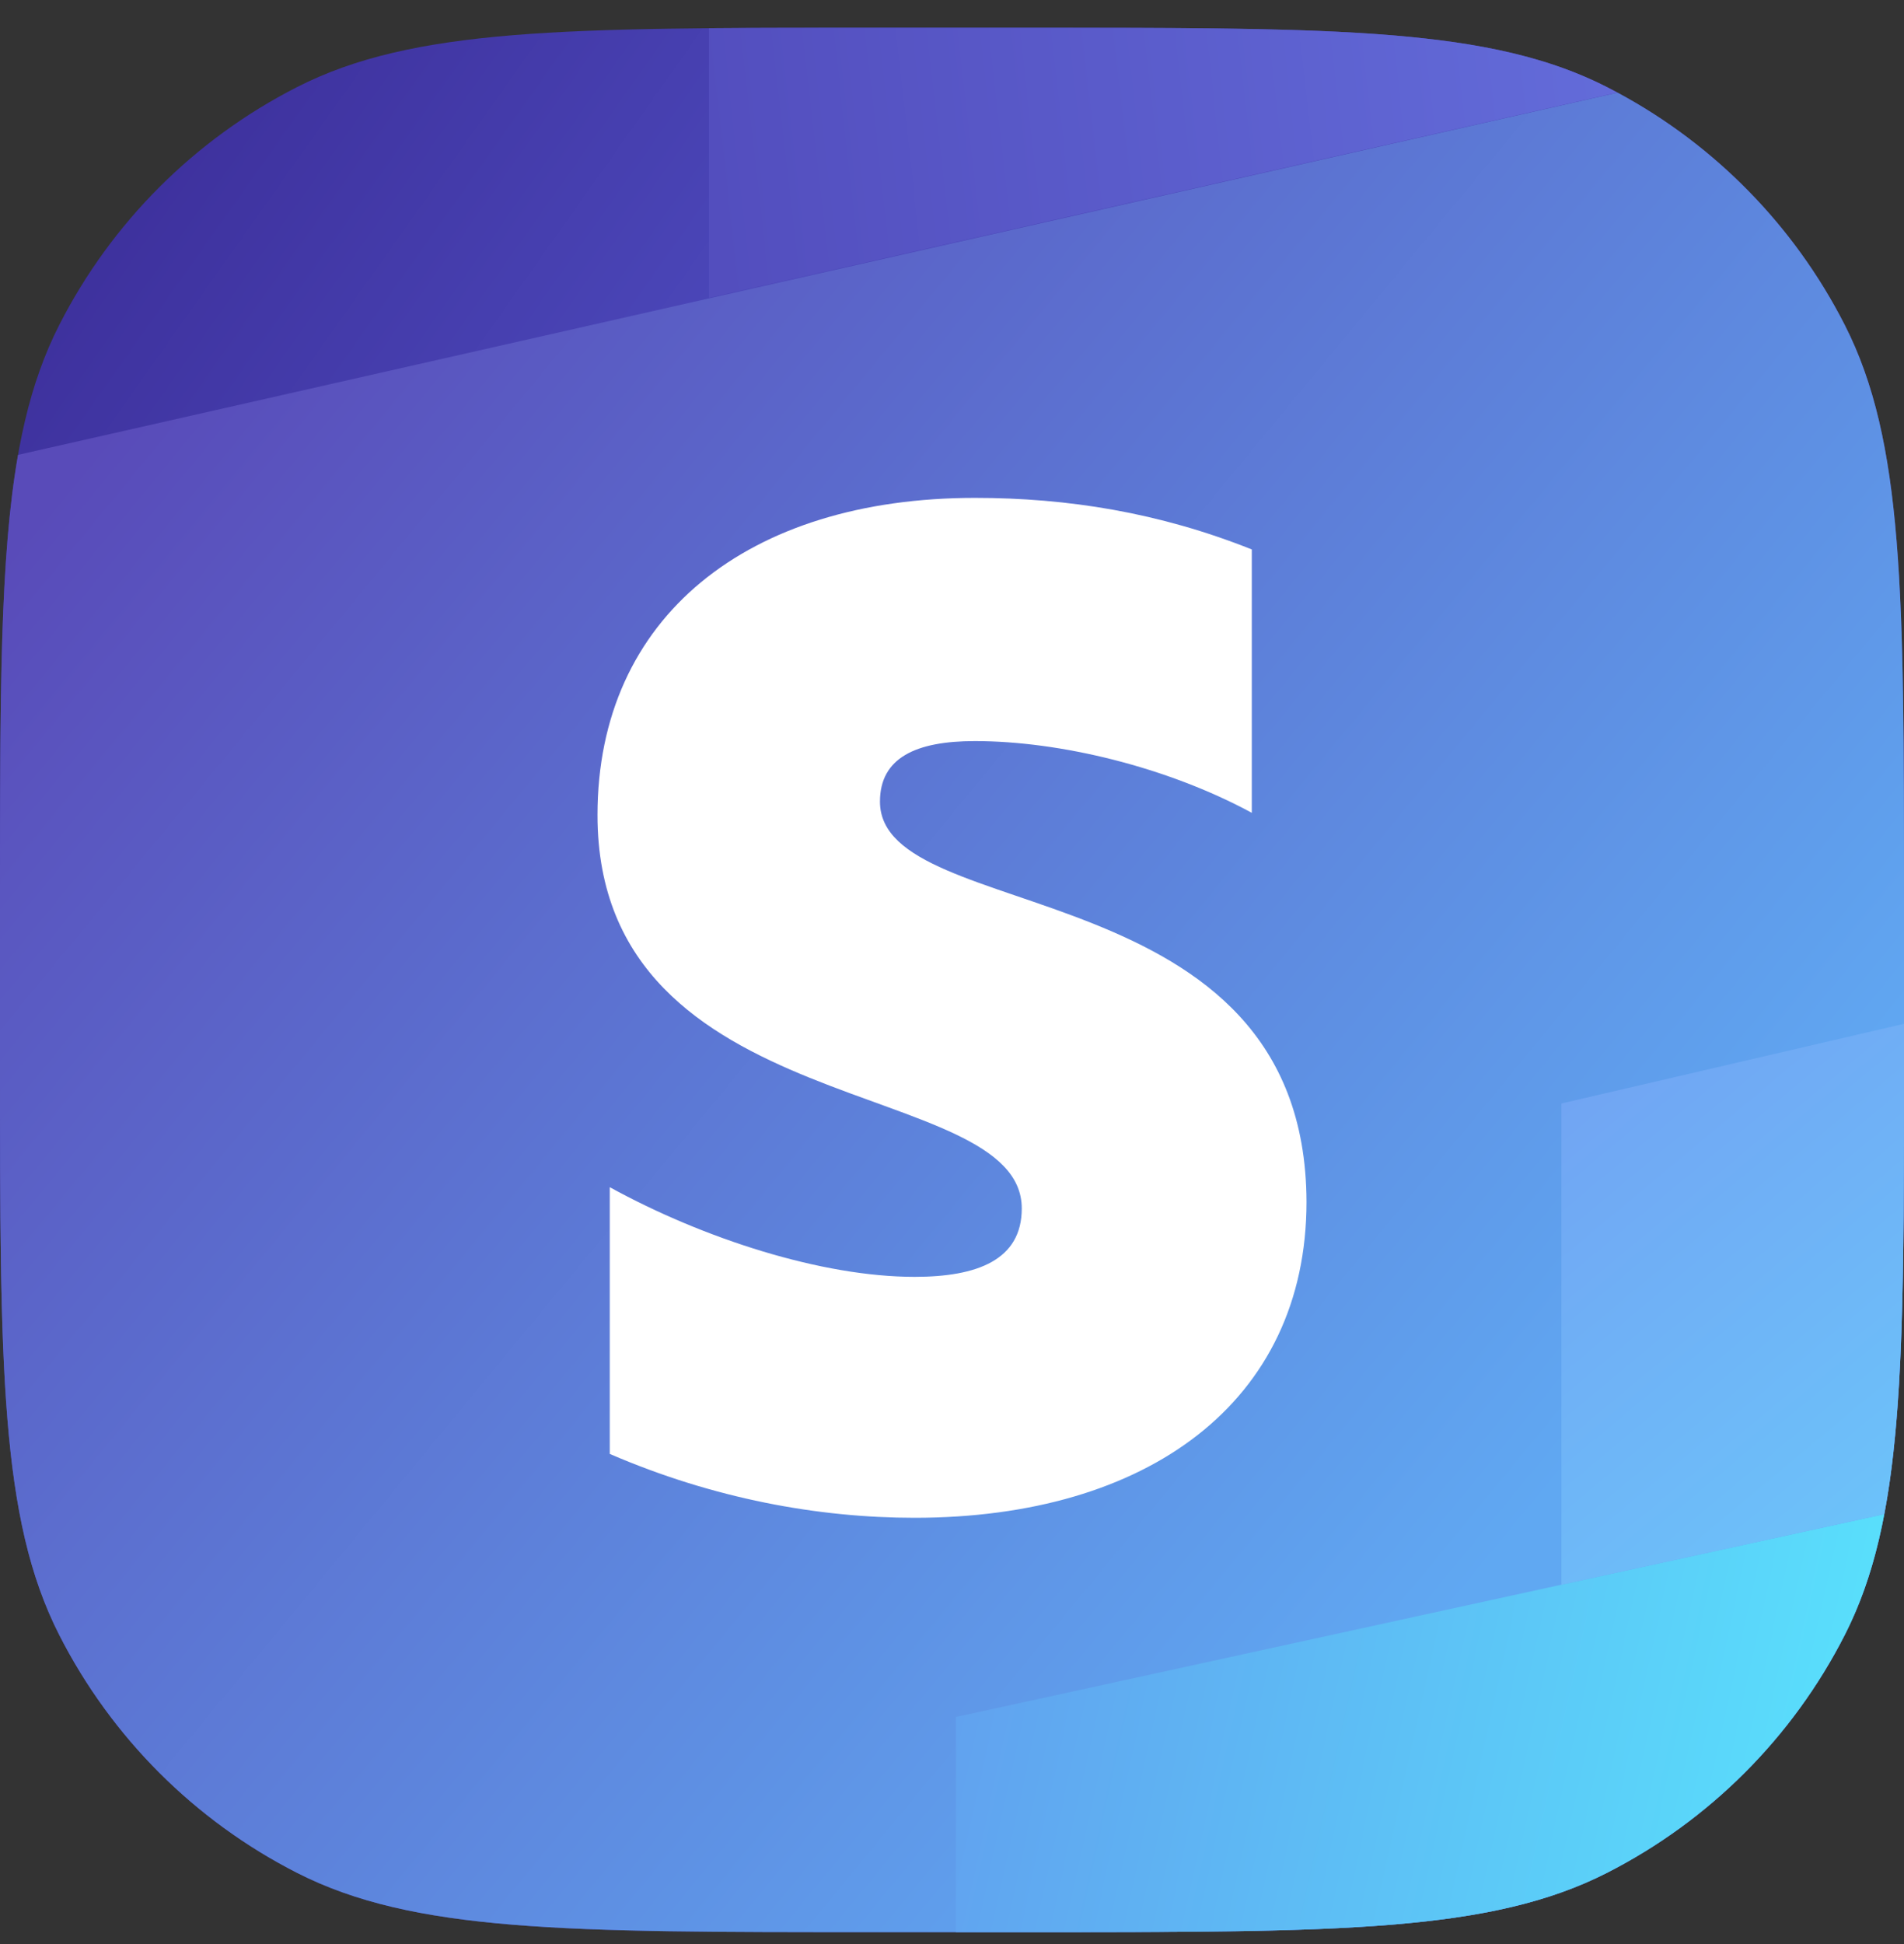
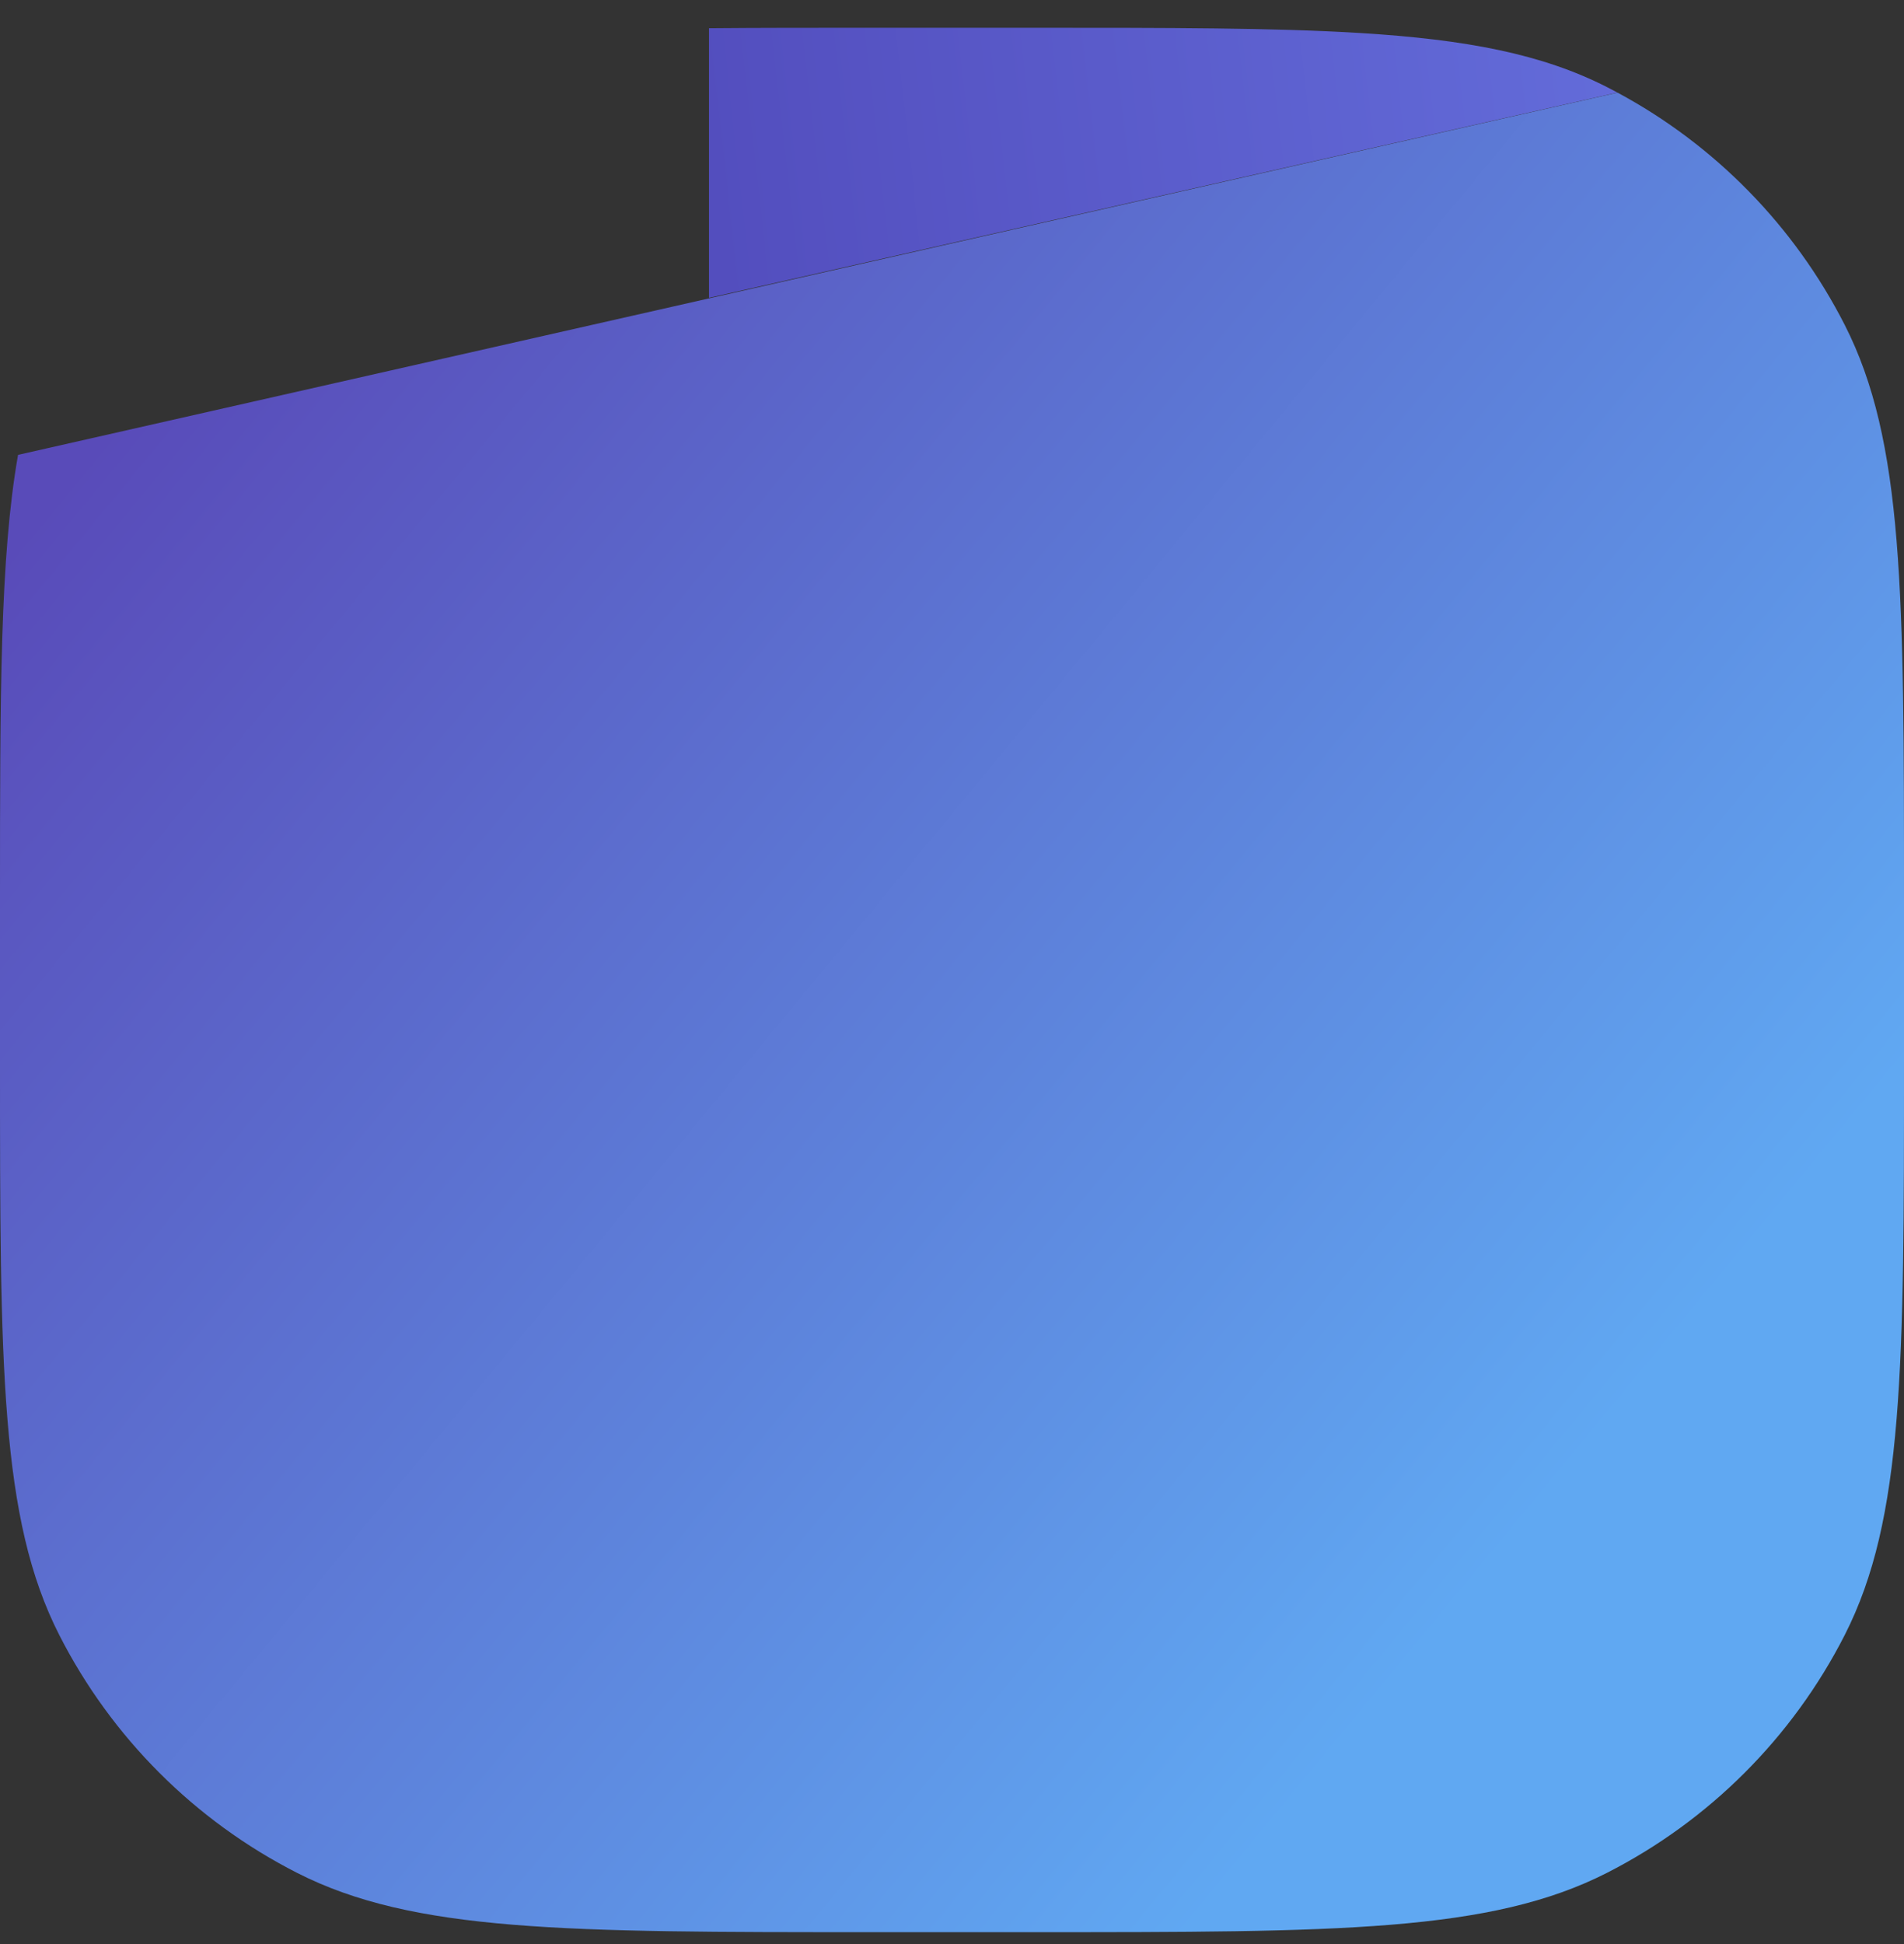
<svg xmlns="http://www.w3.org/2000/svg" width="48" height="49" viewBox="0 0 48 49" fill="none">
  <rect x="0" y="0" width="48" height="49" fill="#333333" stroke="none" />
-   <path d="M1.495 8.188C0 11.122 0 14.962 0 22.643V26.757C0 34.438 0 38.278 1.495 41.212C2.81 43.792 4.908 45.89 7.488 47.205C10.422 48.7 14.262 48.7 21.943 48.7H26.057C33.738 48.7 37.578 48.7 40.512 47.205C43.092 45.89 45.19 43.792 46.505 41.212C48 38.278 48 34.438 48 26.757V22.643C48 14.962 48 11.122 46.505 8.188C45.19 5.608 43.092 3.51 40.512 2.195C37.578 0.7 33.738 0.7 26.057 0.7H21.943C14.262 0.7 10.422 0.7 7.488 2.195C4.908 3.51 2.81 5.608 1.495 8.188Z" fill="url(#paint0_linear_6614_413)" />
  <path d="M0.455 11.465C0 14.049 0 17.477 0 22.643V26.757C0 34.438 0 38.278 1.495 41.212C2.81 43.792 4.908 45.89 7.488 47.205C10.422 48.7 14.262 48.7 21.943 48.7H26.057C33.738 48.7 37.578 48.7 40.512 47.205C43.092 45.89 45.19 43.792 46.505 41.212C48 38.278 48 34.438 48 26.757V22.643C48 14.962 48 11.122 46.505 8.188C45.236 5.698 43.237 3.656 40.779 2.335L0.455 11.465Z" fill="url(#paint1_linear_6614_413)" />
-   <path d="M47.503 38.164C47.283 39.322 46.965 40.31 46.505 41.212C45.19 43.792 43.092 45.89 40.512 47.205C37.666 48.655 33.967 48.699 26.736 48.7H24.1V43.277L47.503 38.164Z" fill="url(#paint2_linear_6614_413)" />
  <path d="M26.057 0.7H21.943C20.448 0.7 19.099 0.7 17.874 0.711V7.507L40.775 2.333C40.688 2.286 40.6 2.24 40.512 2.195C38.883 1.365 36.975 0.996 34.285 0.832C32.13 0.7 29.474 0.7 26.057 0.7Z" fill="url(#paint3_linear_6614_413)" />
-   <path d="M48 27.055C48 32.207 47.991 35.603 47.503 38.164L39.364 39.943V27.813L48 25.805V27.055Z" fill="url(#paint4_linear_6614_413)" />
-   <path fill-rule="evenodd" clip-rule="evenodd" d="M22.184 20.205C22.184 19.103 23.085 18.679 24.577 18.679C26.716 18.679 29.419 19.329 31.558 20.487V13.849C29.221 12.917 26.913 12.549 24.577 12.549C18.863 12.549 15.063 15.544 15.063 20.544C15.063 28.341 25.759 27.098 25.759 30.459C25.759 31.759 24.633 32.183 23.057 32.183C20.721 32.183 17.737 31.222 15.372 29.923V36.646C17.99 37.776 20.636 38.256 23.057 38.256C28.912 38.256 32.937 35.347 32.937 30.29C32.909 21.872 22.184 23.369 22.184 20.205Z" fill="white" />
  <defs>
    <linearGradient id="paint0_linear_6614_413" x1="0" y1="0.7" x2="15.766" y2="11.847" gradientUnits="userSpaceOnUse">
      <stop stop-color="#392993" />
      <stop offset="1" stop-color="#4B47B9" />
    </linearGradient>
    <linearGradient id="paint1_linear_6614_413" x1="1.808" y1="11.971" x2="36.611" y2="40.679" gradientUnits="userSpaceOnUse">
      <stop stop-color="#594BB9" />
      <stop offset="1" stop-color="#60A8F2" />
    </linearGradient>
    <linearGradient id="paint2_linear_6614_413" x1="24.1" y1="43.478" x2="48" y2="48.7" gradientUnits="userSpaceOnUse">
      <stop stop-color="#61A2EF" />
      <stop offset="1" stop-color="#58E6FD" />
    </linearGradient>
    <linearGradient id="paint3_linear_6614_413" x1="17.874" y1="4.114" x2="48" y2="0.7" gradientUnits="userSpaceOnUse">
      <stop stop-color="#534EBE" />
      <stop offset="1" stop-color="#6875E2" />
    </linearGradient>
    <linearGradient id="paint4_linear_6614_413" x1="39.364" y1="27.913" x2="48" y2="38.257" gradientUnits="userSpaceOnUse">
      <stop stop-color="#71A5F3" />
      <stop offset="1" stop-color="#6CC3FA" />
    </linearGradient>
  </defs>
</svg>